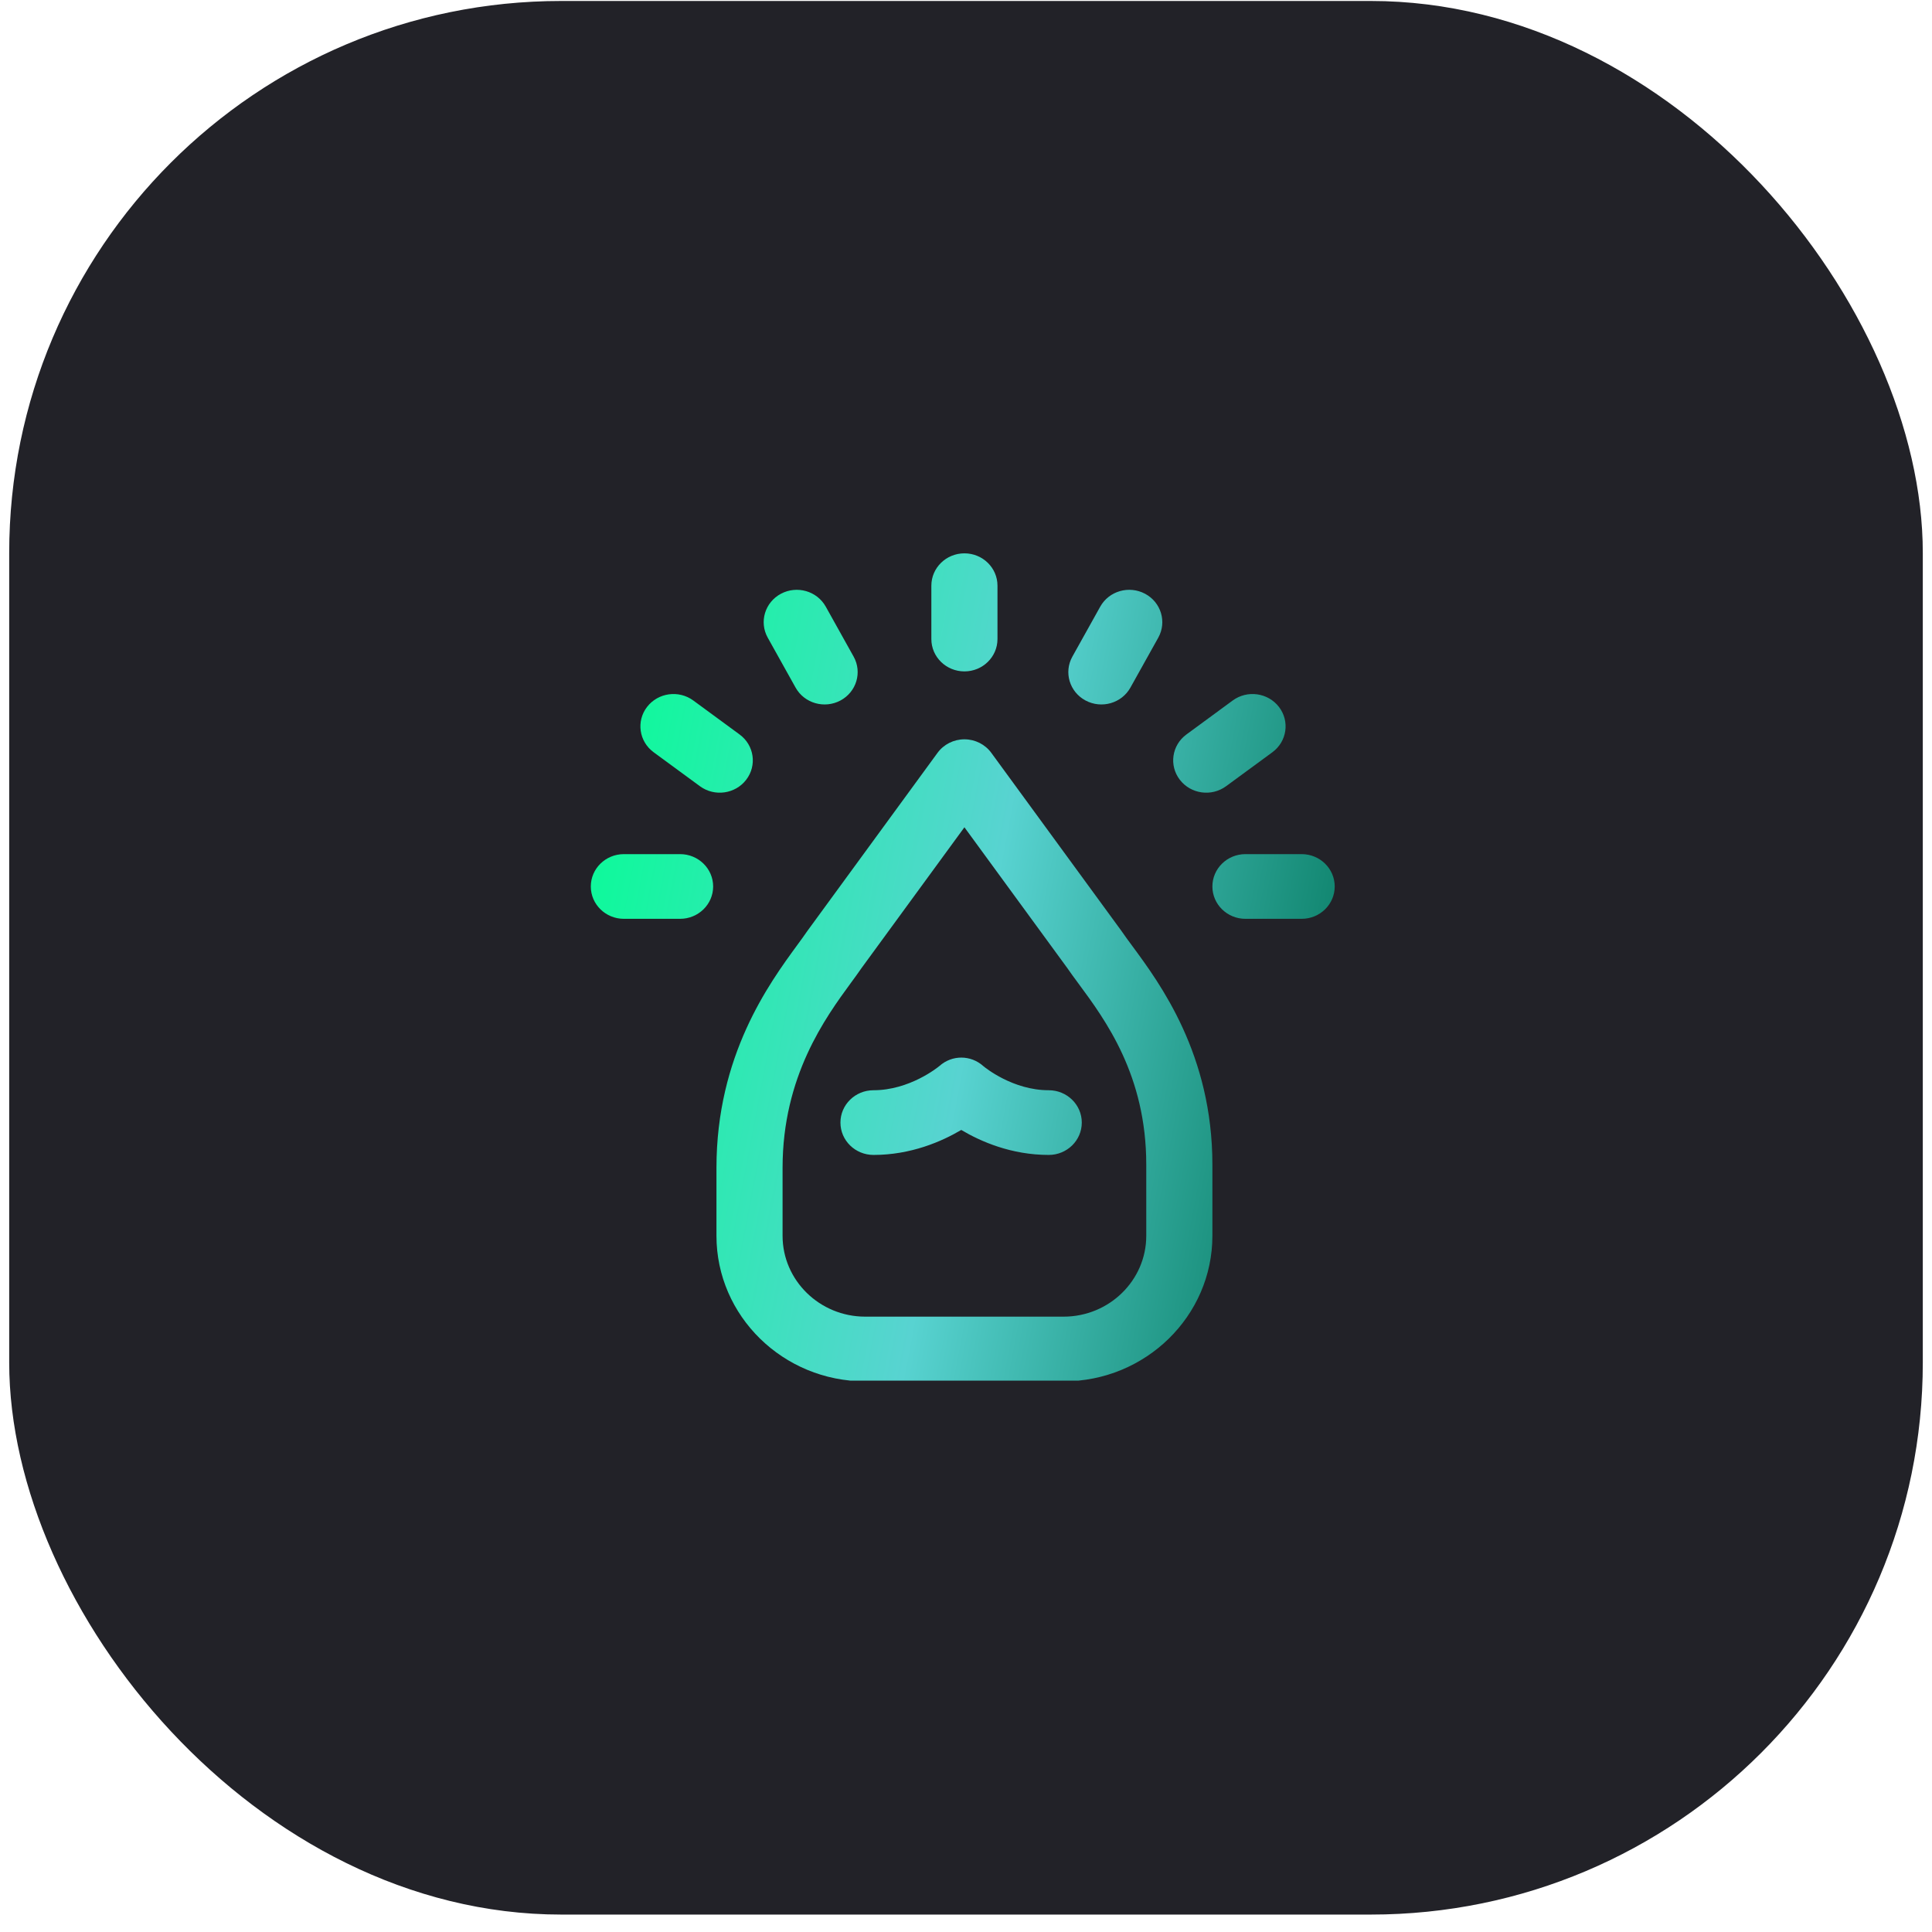
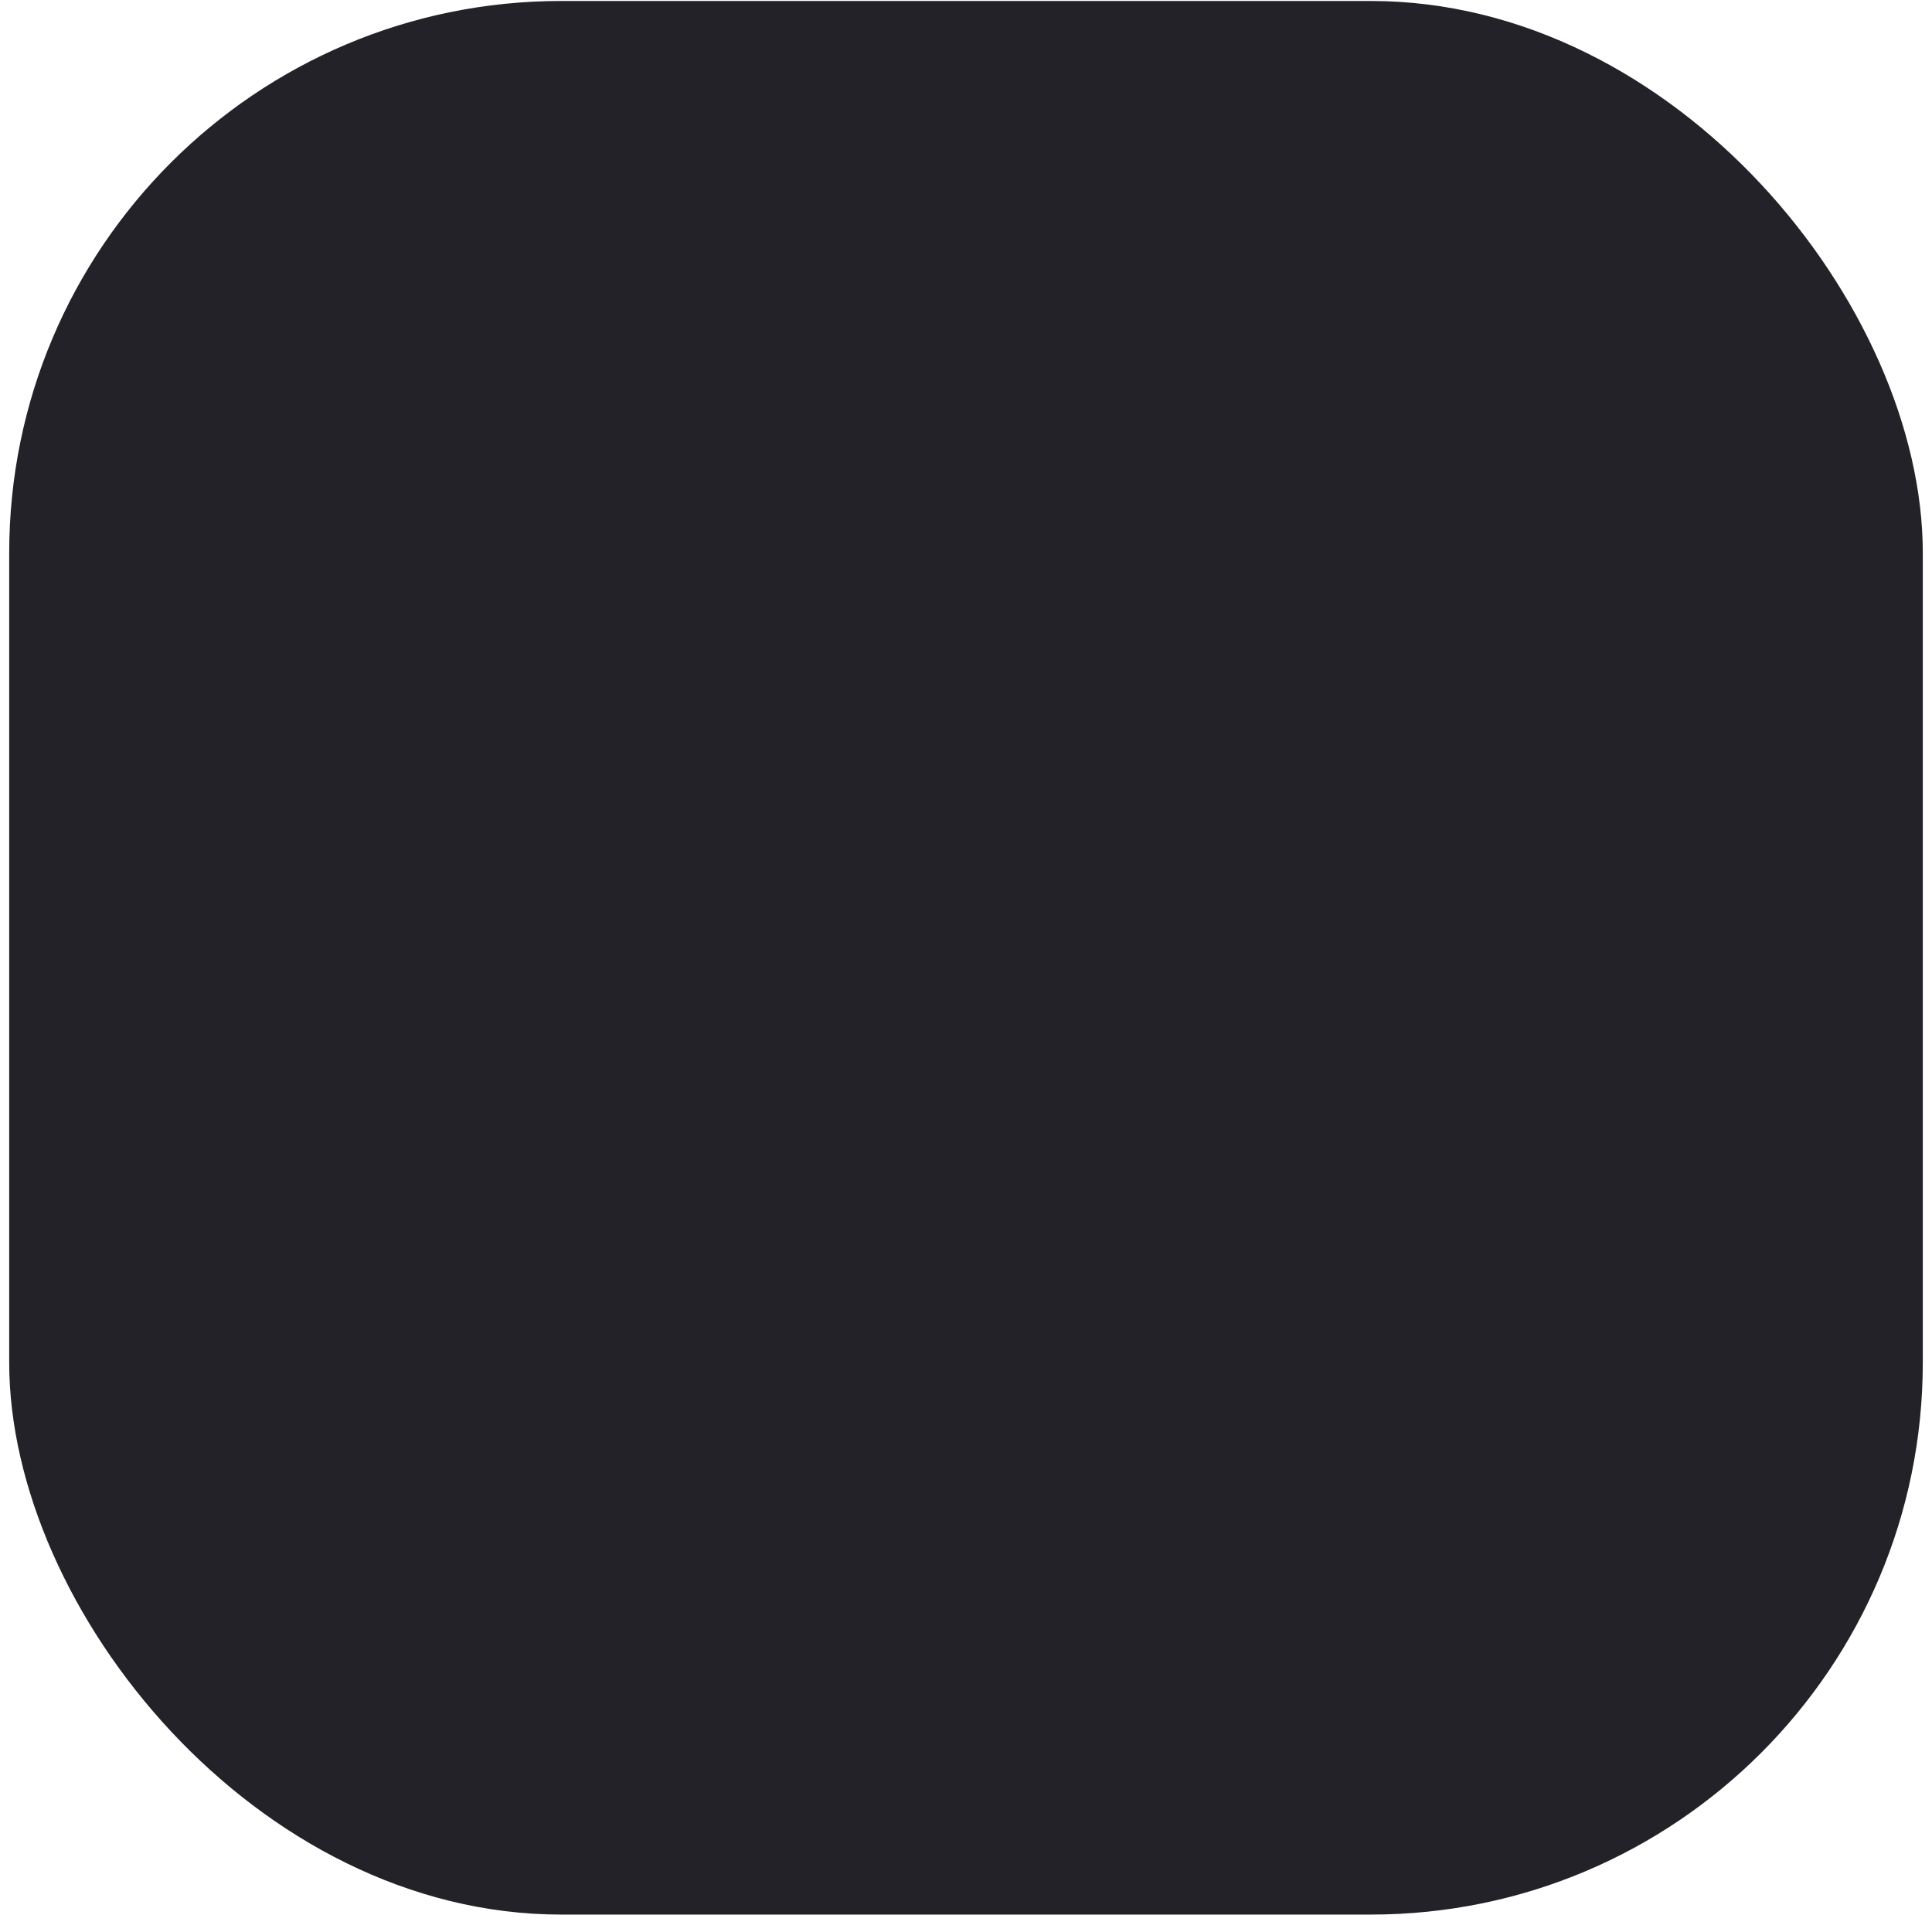
<svg xmlns="http://www.w3.org/2000/svg" width="105" height="105" viewBox="0 0 105 105" fill="none">
  <rect x="0.5" y="0.053" width="104" height="104" rx="30" fill="#222228" />
  <g clip-path="url(#clip0_2108_12463)">
-     <path d="M43.238 37.369L41.724 34.655C41.249 33.803 41.57 32.735 42.441 32.27C43.313 31.805 44.404 32.119 44.879 32.971L46.393 35.686C46.868 36.538 46.547 37.606 45.676 38.071C44.805 38.536 43.713 38.222 43.238 37.369ZM40.555 42.377C41.15 41.601 40.989 40.499 40.195 39.917L37.68 38.071C36.886 37.488 35.76 37.646 35.164 38.422C34.569 39.199 34.73 40.301 35.524 40.883L38.039 42.729C38.833 43.312 39.959 43.154 40.555 42.377ZM38.758 48.178C38.758 47.207 37.953 46.42 36.961 46.42H33.906C32.914 46.42 32.109 47.207 32.109 48.178C32.109 49.149 32.914 49.936 33.906 49.936H36.961C37.953 49.936 38.758 49.149 38.758 48.178ZM54.211 34.731V31.831C54.211 30.86 53.407 30.073 52.414 30.073C51.422 30.073 50.617 30.86 50.617 31.831V34.731C50.617 35.702 51.422 36.489 52.414 36.489C53.407 36.489 54.211 35.702 54.211 34.731ZM61.436 37.369L62.95 34.655C63.425 33.803 63.104 32.735 62.233 32.27C61.361 31.805 60.27 32.119 59.795 32.971L58.281 35.686C57.806 36.538 58.127 37.606 58.998 38.071C59.87 38.536 60.961 38.222 61.436 37.369ZM66.635 42.729L69.151 40.883C69.945 40.301 70.105 39.199 69.51 38.422C68.915 37.646 67.788 37.488 66.994 38.071L64.479 39.917C63.685 40.499 63.524 41.601 64.12 42.377C64.715 43.154 65.841 43.312 66.635 42.729ZM72.539 48.178C72.539 47.207 71.735 46.42 70.742 46.42H67.687C66.695 46.42 65.891 47.207 65.891 48.178C65.891 49.149 66.695 49.936 67.687 49.936H70.742C71.735 49.936 72.539 49.149 72.539 48.178ZM57.805 75.073H47.023C42.565 75.073 38.938 71.524 38.938 67.163V63.471C38.938 57.364 41.796 53.458 43.331 51.36C43.536 51.079 43.714 50.837 43.854 50.631C43.865 50.615 43.876 50.599 43.887 50.584L50.952 40.916C51.29 40.454 51.834 40.18 52.414 40.18C52.994 40.18 53.539 40.454 53.876 40.916L60.941 50.584C60.952 50.599 60.963 50.615 60.974 50.631C61.121 50.847 61.31 51.103 61.529 51.4C63.053 53.464 65.891 57.306 65.891 63.295V67.163C65.891 71.524 62.263 75.073 57.805 75.073ZM46.827 52.606C46.658 52.853 46.461 53.122 46.253 53.406C44.861 55.308 42.531 58.493 42.531 63.471V67.163C42.531 69.586 44.547 71.557 47.023 71.557H57.805C60.282 71.557 62.297 69.586 62.297 67.163V63.295C62.297 58.443 60.082 55.443 58.616 53.458C58.393 53.156 58.182 52.87 58.001 52.606L52.414 44.961L46.827 52.606ZM58.793 61.01C58.793 60.039 57.989 59.252 56.996 59.252C55.048 59.252 53.54 58.023 53.446 57.944C52.761 57.325 51.742 57.322 51.053 57.937C50.959 58.015 49.428 59.252 47.473 59.252C46.48 59.252 45.676 60.039 45.676 61.01C45.676 61.981 46.48 62.768 47.473 62.768C49.513 62.768 51.186 62.034 52.242 61.41C53.292 62.035 54.957 62.768 56.996 62.768C57.989 62.768 58.793 61.981 58.793 61.01Z" fill="url(#paint0_linear_2108_12463)" />
-   </g>
+     </g>
  <defs>
    <linearGradient id="paint0_linear_2108_12463" x1="32.109" y1="30.073" x2="79.358" y2="39.005" gradientUnits="userSpaceOnUse">
      <stop stop-color="#03FF93" />
      <stop offset="0.519" stop-color="#58D3D1" />
      <stop offset="1" stop-color="#007358" />
    </linearGradient>
    <clipPath id="clip0_2108_12463">
-       <rect width="44.782" height="45.96" fill="white" transform="translate(30.109 29.073)" />
-     </clipPath>
+       </clipPath>
  </defs>
</svg>